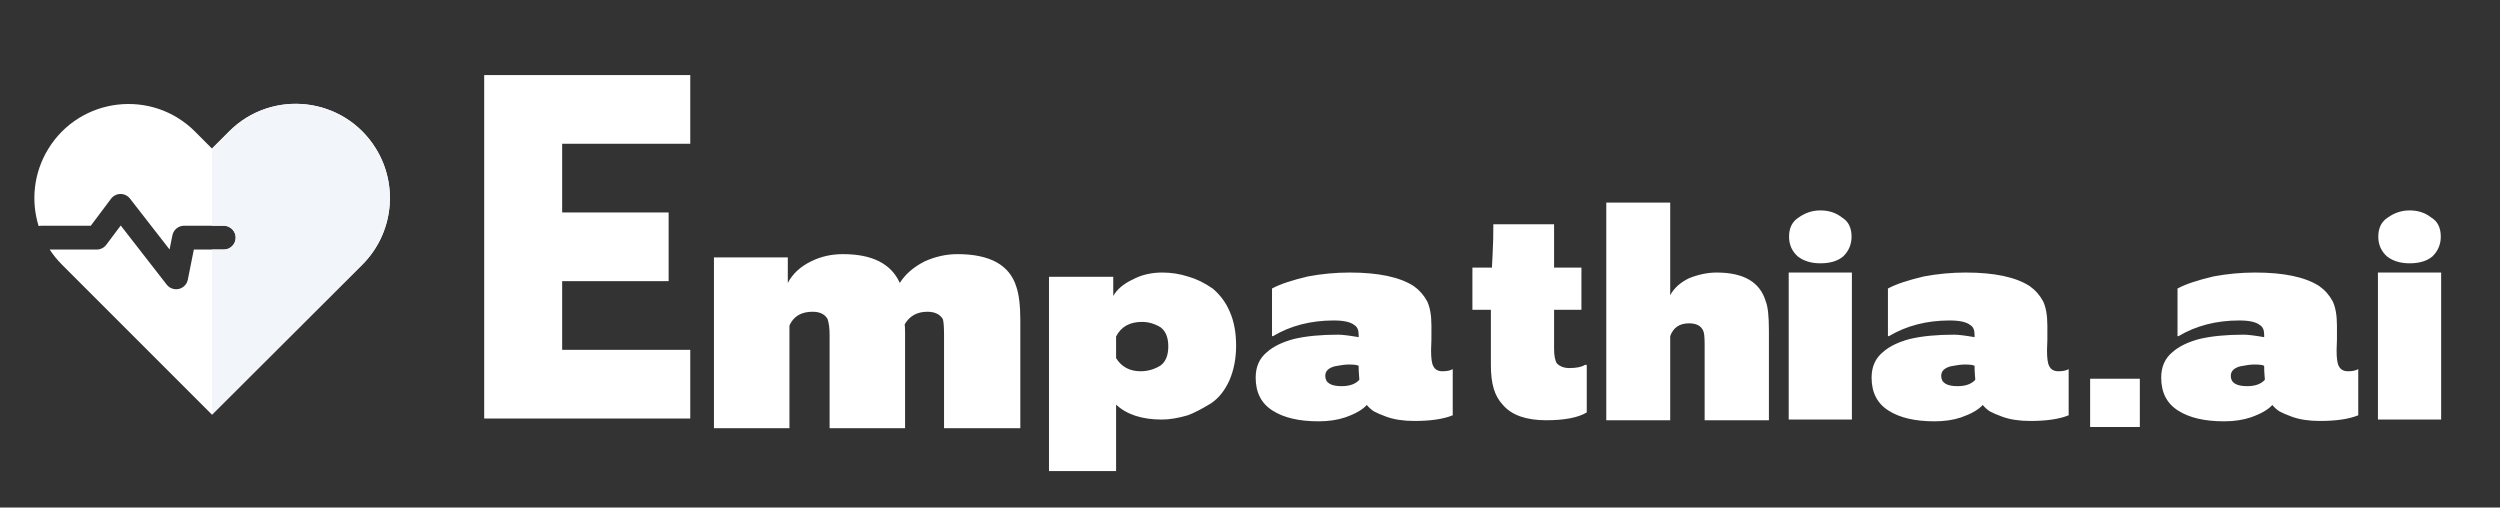
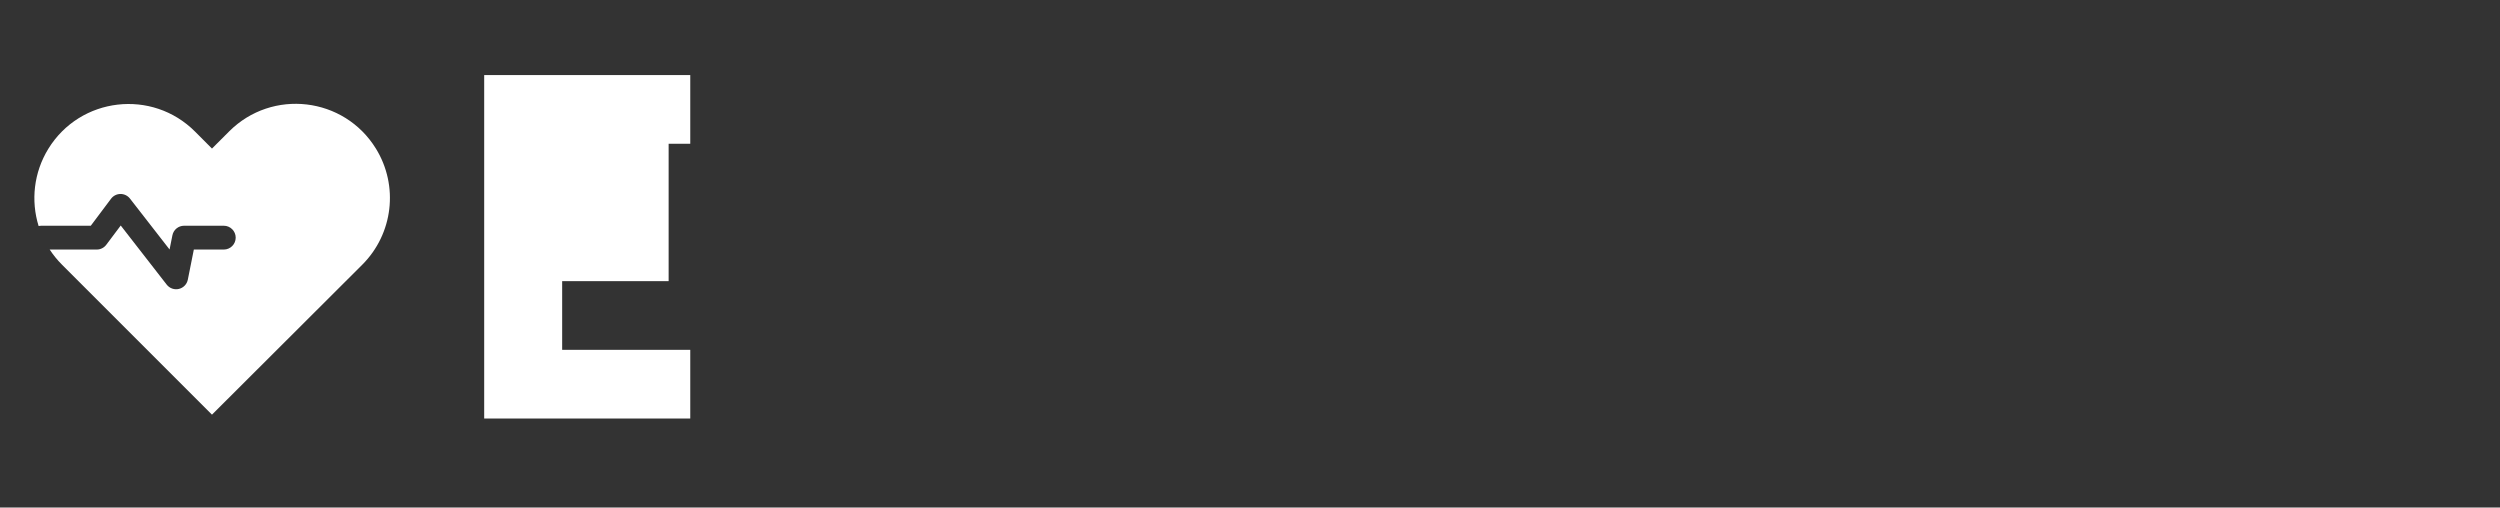
<svg xmlns="http://www.w3.org/2000/svg" width="133" height="27" viewBox="0 0 133 27" fill="none">
  <rect x="0" y="0" width="133" height="27" fill="#333333" stroke="none" />
  <path fill-rule="evenodd" clip-rule="evenodd" d="M19.273 14.082C20.916 12.441 21.218 9.887 20.001 7.909C18.305 5.152 14.479 4.702 12.19 6.991L11.277 7.904L10.383 7.007C8.098 4.712 4.268 5.158 2.571 7.916C1.794 9.18 1.637 10.678 2.054 12.024C2.098 12.014 2.143 12.009 2.189 12.009H4.83L5.907 10.573C6.025 10.415 6.211 10.321 6.408 10.319C6.605 10.318 6.792 10.408 6.914 10.564L9.021 13.273L9.172 12.518C9.231 12.222 9.491 12.009 9.793 12.009H11.905C12.255 12.009 12.539 12.293 12.539 12.643C12.539 12.993 12.255 13.276 11.905 13.276H10.312L9.992 14.879C9.943 15.122 9.757 15.314 9.516 15.371C9.275 15.428 9.023 15.339 8.87 15.144L6.423 11.997L5.653 13.023C5.534 13.182 5.346 13.276 5.146 13.276H2.643C2.83 13.561 3.047 13.831 3.296 14.079L11.277 22.06L19.273 14.082Z" fill="white" />
-   <path fill-rule="evenodd" clip-rule="evenodd" d="M19.272 14.082C20.915 12.442 21.217 9.887 20 7.91C18.304 5.152 14.478 4.703 12.189 6.992L11.276 7.905V12.009H11.905C12.255 12.009 12.539 12.293 12.539 12.643C12.539 12.993 12.255 13.277 11.905 13.277H11.276V22.06L19.272 14.082Z" fill="#F2F5F9" />
-   <path d="M36.722 3.994V7.648H29.907V11.303H35.571V14.957H29.907V18.611H36.722V22.265H25.759V3.994H36.722Z" fill="white" />
-   <path d="M59.376 25.059H55.806V14.726H59.225V15.746C59.426 15.393 59.766 15.104 60.245 14.877C60.711 14.625 61.24 14.499 61.832 14.499C62.323 14.499 62.795 14.575 63.248 14.726C63.651 14.839 64.073 15.047 64.514 15.349C64.917 15.689 65.219 16.099 65.421 16.577C65.647 17.081 65.761 17.685 65.761 18.39C65.761 19.07 65.641 19.688 65.402 20.242C65.162 20.771 64.841 21.174 64.438 21.451C63.922 21.765 63.507 21.98 63.192 22.093C62.675 22.244 62.216 22.32 61.813 22.32C60.755 22.32 59.943 22.055 59.376 21.526V25.059ZM59.376 19.052C59.666 19.518 60.1 19.751 60.679 19.751C61.057 19.751 61.41 19.65 61.737 19.448C62.014 19.247 62.153 18.907 62.153 18.428C62.153 17.95 62.014 17.61 61.737 17.408C61.422 17.219 61.095 17.125 60.755 17.125C60.1 17.125 59.64 17.383 59.376 17.899V19.052ZM77.285 22.093C76.794 22.294 76.114 22.395 75.245 22.395C74.666 22.395 74.169 22.32 73.753 22.169C73.476 22.068 73.256 21.973 73.092 21.885C72.941 21.784 72.815 21.671 72.714 21.545C72.487 21.797 72.103 22.017 71.562 22.206C71.146 22.345 70.674 22.414 70.145 22.414C69.112 22.414 68.3 22.225 67.708 21.847C67.104 21.47 66.802 20.884 66.802 20.091C66.802 19.511 67.003 19.058 67.406 18.73C67.746 18.428 68.225 18.195 68.842 18.032C69.484 17.881 70.265 17.805 71.184 17.805C71.411 17.805 71.776 17.849 72.28 17.937V17.805C72.28 17.553 72.204 17.383 72.053 17.295C71.852 17.131 71.486 17.049 70.957 17.049C69.736 17.049 68.659 17.326 67.727 17.881H67.671V15.349C68.086 15.123 68.722 14.909 69.579 14.707C70.309 14.569 71.052 14.499 71.807 14.499C73.331 14.499 74.465 14.739 75.208 15.217C75.51 15.431 75.749 15.702 75.925 16.029C76.076 16.344 76.152 16.779 76.152 17.333V18.05L76.133 18.636C76.133 19.052 76.171 19.329 76.246 19.467C76.335 19.656 76.498 19.751 76.738 19.751C76.977 19.751 77.159 19.713 77.285 19.637V22.093ZM72.299 19.939C72.286 19.814 72.28 19.656 72.28 19.467C72.229 19.417 72.053 19.392 71.751 19.392C71.575 19.392 71.329 19.423 71.014 19.486C70.674 19.574 70.504 19.744 70.504 19.996C70.504 20.361 70.794 20.544 71.373 20.544C71.801 20.544 72.116 20.431 72.317 20.204C72.317 20.141 72.311 20.053 72.299 19.939ZM84.415 21.942C83.949 22.219 83.231 22.357 82.262 22.357C81.191 22.357 80.423 22.087 79.957 21.545C79.73 21.306 79.567 21.016 79.466 20.676C79.365 20.336 79.315 19.921 79.315 19.43V16.483H78.332V14.235H79.371C79.371 14.172 79.384 13.92 79.409 13.479C79.434 13.026 79.447 12.509 79.447 11.93H82.677V14.235H84.132V16.483H82.677V18.542C82.677 18.919 82.728 19.184 82.828 19.335C82.992 19.499 83.212 19.581 83.489 19.581C83.867 19.581 84.144 19.524 84.32 19.411H84.415V21.942ZM88.855 22.357H85.454V10.778H88.855V15.708C89.056 15.33 89.39 15.028 89.856 14.802C90.359 14.6 90.851 14.499 91.329 14.499C92.765 14.499 93.634 15.009 93.936 16.029C94.049 16.294 94.106 16.81 94.106 17.578V22.357H90.687V18.353C90.687 17.937 90.662 17.685 90.611 17.597C90.498 17.333 90.246 17.201 89.856 17.201C89.352 17.201 89.018 17.427 88.855 17.881V22.357ZM98.503 12.591C98.503 13.007 98.351 13.36 98.049 13.649C97.76 13.889 97.357 14.008 96.84 14.008C96.362 14.008 95.965 13.889 95.65 13.649C95.335 13.372 95.178 13.02 95.178 12.591C95.178 12.125 95.348 11.785 95.688 11.571C96.041 11.319 96.425 11.194 96.84 11.194C97.294 11.194 97.678 11.319 97.993 11.571C98.332 11.773 98.503 12.113 98.503 12.591ZM98.521 22.32H95.159V14.499H98.521V22.32ZM110.053 22.093C109.562 22.294 108.882 22.395 108.013 22.395C107.434 22.395 106.936 22.32 106.521 22.169C106.244 22.068 106.023 21.973 105.86 21.885C105.709 21.784 105.583 21.671 105.482 21.545C105.255 21.797 104.871 22.017 104.33 22.206C103.914 22.345 103.442 22.414 102.913 22.414C101.88 22.414 101.068 22.225 100.476 21.847C99.872 21.47 99.569 20.884 99.569 20.091C99.569 19.511 99.771 19.058 100.174 18.73C100.514 18.428 100.992 18.195 101.609 18.032C102.252 17.881 103.032 17.805 103.952 17.805C104.178 17.805 104.544 17.849 105.047 17.937V17.805C105.047 17.553 104.972 17.383 104.821 17.295C104.619 17.131 104.254 17.049 103.725 17.049C102.504 17.049 101.427 17.326 100.495 17.881H100.438V15.349C100.854 15.123 101.49 14.909 102.346 14.707C103.077 14.569 103.82 14.499 104.575 14.499C106.099 14.499 107.232 14.739 107.975 15.217C108.278 15.431 108.517 15.702 108.693 16.029C108.844 16.344 108.92 16.779 108.92 17.333V18.05L108.901 18.636C108.901 19.052 108.939 19.329 109.014 19.467C109.102 19.656 109.266 19.751 109.505 19.751C109.745 19.751 109.927 19.713 110.053 19.637V22.093ZM105.066 19.939C105.054 19.814 105.047 19.656 105.047 19.467C104.997 19.417 104.821 19.392 104.518 19.392C104.342 19.392 104.097 19.423 103.782 19.486C103.442 19.574 103.272 19.744 103.272 19.996C103.272 20.361 103.561 20.544 104.141 20.544C104.569 20.544 104.884 20.431 105.085 20.204C105.085 20.141 105.079 20.053 105.066 19.939ZM113.839 20.147V22.716H111.195V20.147H113.839ZM125.459 22.093C124.968 22.294 124.288 22.395 123.419 22.395C122.84 22.395 122.343 22.32 121.927 22.169C121.65 22.068 121.43 21.973 121.266 21.885C121.115 21.784 120.989 21.671 120.888 21.545C120.661 21.797 120.277 22.017 119.736 22.206C119.32 22.345 118.848 22.414 118.319 22.414C117.286 22.414 116.474 22.225 115.882 21.847C115.278 21.47 114.976 20.884 114.976 20.091C114.976 19.511 115.177 19.058 115.58 18.73C115.92 18.428 116.399 18.195 117.016 18.032C117.658 17.881 118.439 17.805 119.358 17.805C119.585 17.805 119.95 17.849 120.454 17.937V17.805C120.454 17.553 120.378 17.383 120.227 17.295C120.025 17.131 119.66 17.049 119.131 17.049C117.91 17.049 116.833 17.326 115.901 17.881H115.844V15.349C116.26 15.123 116.896 14.909 117.752 14.707C118.483 14.569 119.226 14.499 119.981 14.499C121.505 14.499 122.638 14.739 123.381 15.217C123.684 15.431 123.923 15.702 124.099 16.029C124.25 16.344 124.326 16.779 124.326 17.333V18.05L124.307 18.636C124.307 19.052 124.345 19.329 124.42 19.467C124.509 19.656 124.672 19.751 124.912 19.751C125.151 19.751 125.333 19.713 125.459 19.637V22.093ZM120.472 19.939C120.46 19.814 120.454 19.656 120.454 19.467C120.403 19.417 120.227 19.392 119.925 19.392C119.748 19.392 119.503 19.423 119.188 19.486C118.848 19.574 118.678 19.744 118.678 19.996C118.678 20.361 118.968 20.544 119.547 20.544C119.975 20.544 120.29 20.431 120.491 20.204C120.491 20.141 120.485 20.053 120.472 19.939ZM129.85 12.591C129.85 13.007 129.699 13.36 129.396 13.649C129.107 13.889 128.704 14.008 128.188 14.008C127.709 14.008 127.312 13.889 126.997 13.649C126.683 13.372 126.525 13.02 126.525 12.591C126.525 12.125 126.695 11.785 127.035 11.571C127.388 11.319 127.772 11.194 128.188 11.194C128.641 11.194 129.025 11.319 129.34 11.571C129.68 11.773 129.85 12.113 129.85 12.591ZM129.869 22.32H126.506V14.499H129.869V22.32Z" fill="white" />
-   <path d="M41.998 22.781H37.982V13.692H41.911V15.052C42.17 14.563 42.581 14.182 43.142 13.908C43.66 13.649 44.228 13.52 44.847 13.52C46.402 13.52 47.409 14.03 47.87 15.052C48.157 14.592 48.596 14.21 49.187 13.908C49.762 13.649 50.345 13.52 50.935 13.52C52.662 13.52 53.706 14.095 54.066 15.247C54.209 15.664 54.281 16.254 54.281 17.017V22.781H50.223V17.816C50.223 17.384 50.201 17.103 50.158 16.974C50 16.715 49.726 16.585 49.338 16.585C48.791 16.585 48.388 16.808 48.129 17.254C48.143 17.341 48.15 17.499 48.15 17.729V22.781H44.135V17.816C44.135 17.47 44.099 17.19 44.027 16.974C43.883 16.715 43.617 16.585 43.228 16.585C42.624 16.585 42.214 16.83 41.998 17.319V22.781Z" fill="white" />
+   <path d="M36.722 3.994V7.648H29.907H35.571V14.957H29.907V18.611H36.722V22.265H25.759V3.994H36.722Z" fill="white" />
</svg>